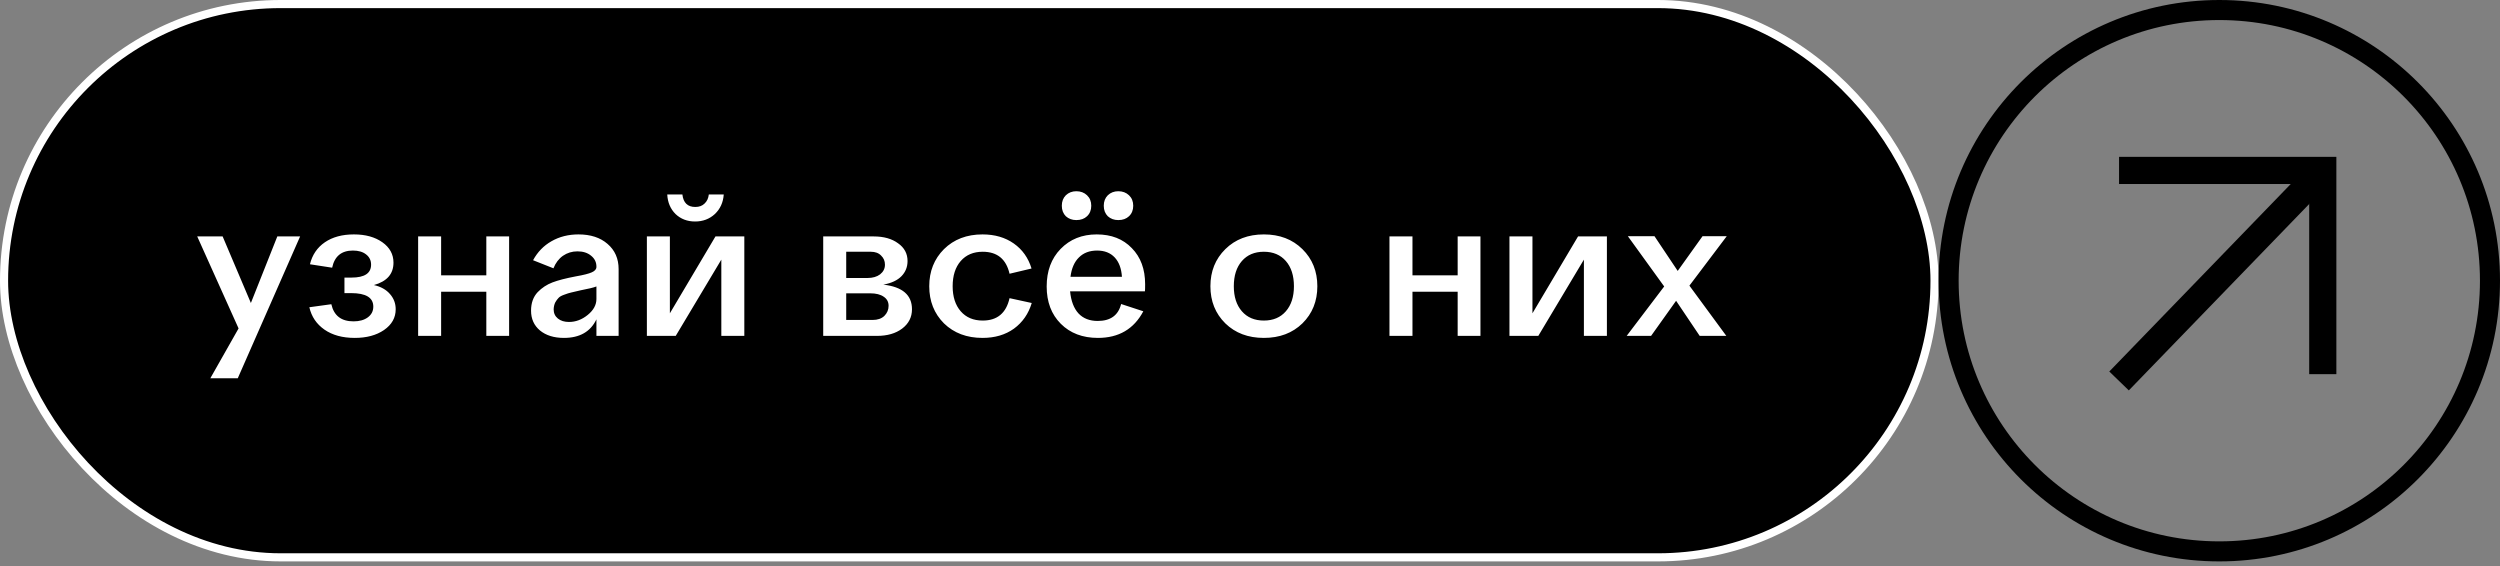
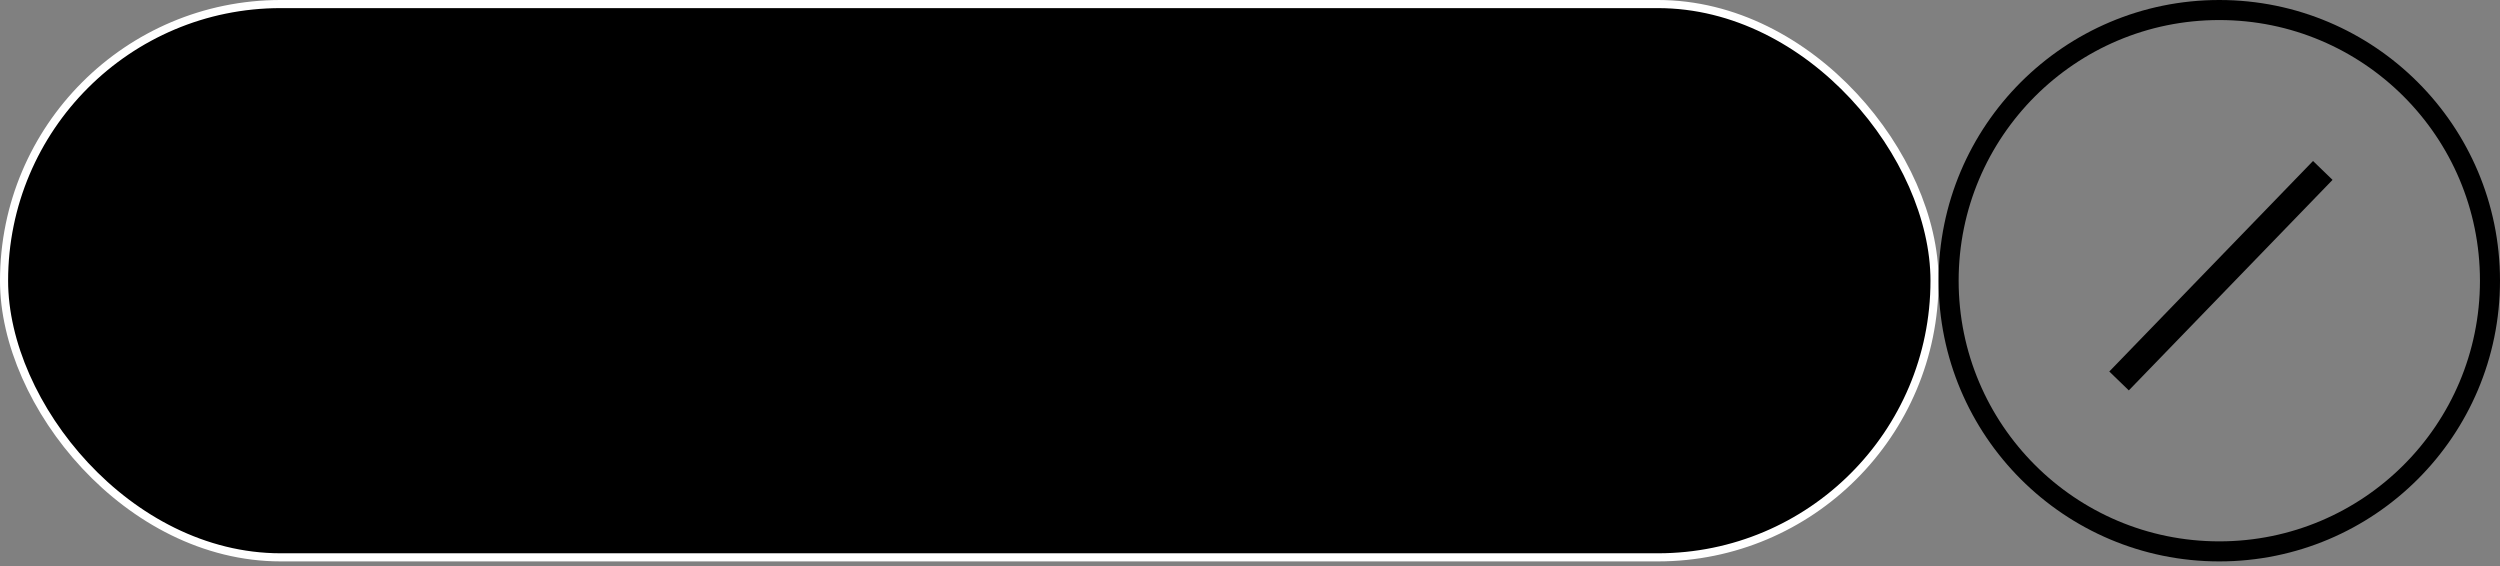
<svg xmlns="http://www.w3.org/2000/svg" width="309" height="70" viewBox="0 0 309 70" fill="none">
  <rect x="0" y="0" width="309" height="70" fill="#808080" stroke="none" />
  <rect x="0.501" y="0.501" width="238.608" height="68.387" rx="34.193" fill="black" stroke="white" stroke-width="1.003" />
-   <path d="M34.276 29.222H37.094L29.389 46.752H25.997L29.488 40.593L24.376 29.222H27.518L31.009 37.451L34.276 29.222ZM48.908 38.224C48.908 39.272 48.426 40.128 47.462 40.793C46.514 41.441 45.309 41.765 43.846 41.765C42.333 41.765 41.086 41.424 40.105 40.743C39.124 40.061 38.501 39.139 38.235 37.975L40.953 37.601C41.269 39.014 42.183 39.72 43.696 39.72C44.428 39.72 45.018 39.554 45.467 39.222C45.916 38.889 46.14 38.449 46.14 37.9C46.14 36.786 45.226 36.229 43.397 36.229H42.574V34.309H43.447C45.059 34.309 45.866 33.777 45.866 32.713C45.866 32.181 45.658 31.757 45.242 31.441C44.843 31.125 44.303 30.968 43.621 30.968C42.208 30.968 41.352 31.674 41.053 33.087L38.31 32.663C38.593 31.5 39.208 30.593 40.155 29.945C41.103 29.297 42.3 28.973 43.746 28.973C45.176 28.973 46.348 29.297 47.262 29.945C48.176 30.593 48.634 31.433 48.634 32.464C48.634 33.86 47.827 34.783 46.215 35.232C47.079 35.431 47.744 35.805 48.21 36.354C48.675 36.886 48.908 37.509 48.908 38.224ZM60.109 29.222H62.927V41.516H60.109V36.055H54.523V41.516H51.681V29.222H54.523V34.035H60.109V29.222ZM76.461 33.262V41.516H73.718V39.471C72.987 41 71.648 41.765 69.703 41.765C68.473 41.765 67.484 41.458 66.736 40.843C66.004 40.227 65.638 39.413 65.638 38.399C65.638 37.451 65.913 36.686 66.461 36.105C66.977 35.572 67.584 35.173 68.282 34.907C68.98 34.642 69.944 34.392 71.174 34.159C72.122 33.993 72.779 33.827 73.144 33.661C73.527 33.495 73.718 33.27 73.718 32.987V32.962C73.718 32.414 73.502 31.965 73.07 31.616C72.637 31.25 72.072 31.067 71.374 31.067C70.709 31.067 70.111 31.25 69.579 31.616C69.063 31.982 68.672 32.497 68.406 33.162L65.888 32.164C66.436 31.15 67.193 30.369 68.157 29.82C69.138 29.255 70.252 28.973 71.499 28.973C72.995 28.973 74.192 29.363 75.09 30.145C76.004 30.926 76.461 31.965 76.461 33.262ZM73.718 36.952V35.406C73.385 35.539 72.737 35.697 71.773 35.88C71.224 35.996 70.834 36.088 70.601 36.154C70.368 36.204 70.077 36.296 69.728 36.429C69.396 36.545 69.163 36.678 69.03 36.828C68.897 36.961 68.764 37.144 68.631 37.376C68.515 37.609 68.448 37.892 68.431 38.224C68.431 38.706 68.606 39.089 68.955 39.371C69.304 39.654 69.761 39.795 70.327 39.795C71.158 39.795 71.931 39.504 72.646 38.922C73.361 38.34 73.718 37.684 73.718 36.952ZM88.432 29.222H91.998V41.516H89.156V32.09L83.52 41.516H79.954V29.222H82.797V38.723L88.432 29.222ZM82.472 24.035H84.343C84.459 25.066 84.991 25.581 85.939 25.581C86.421 25.581 86.803 25.44 87.086 25.157C87.385 24.875 87.559 24.501 87.609 24.035H89.455C89.388 25.016 89.022 25.822 88.358 26.454C87.692 27.069 86.878 27.377 85.914 27.377C84.95 27.377 84.143 27.069 83.495 26.454C82.863 25.822 82.522 25.016 82.472 24.035ZM112.721 38.224C112.721 39.205 112.314 40.003 111.5 40.618C110.702 41.217 109.662 41.516 108.382 41.516H101.749V29.222H107.983C109.23 29.222 110.236 29.505 111.001 30.07C111.782 30.618 112.173 31.35 112.173 32.264C112.173 32.996 111.923 33.619 111.425 34.135C110.926 34.65 110.178 34.999 109.18 35.182C111.541 35.448 112.721 36.462 112.721 38.224ZM104.592 31.117V34.359H107.235C107.867 34.359 108.382 34.209 108.781 33.91C109.18 33.594 109.38 33.195 109.38 32.713C109.38 32.264 109.222 31.89 108.906 31.591C108.607 31.275 108.183 31.117 107.634 31.117H104.592ZM109.305 39.047C109.654 38.698 109.829 38.282 109.829 37.8C109.829 37.318 109.629 36.944 109.23 36.678C108.831 36.395 108.274 36.254 107.559 36.254H104.592V39.546H107.859C108.474 39.546 108.956 39.38 109.305 39.047ZM116.676 39.97C115.462 38.756 114.855 37.227 114.855 35.381C114.855 33.536 115.462 32.007 116.676 30.793C117.906 29.579 119.494 28.973 121.439 28.973C122.951 28.973 124.24 29.347 125.304 30.095C126.368 30.843 127.099 31.874 127.498 33.187L124.78 33.835C124.365 32.023 123.259 31.117 121.464 31.117C120.316 31.117 119.41 31.5 118.745 32.264C118.08 33.029 117.748 34.068 117.748 35.381C117.748 36.678 118.08 37.709 118.745 38.474C119.41 39.238 120.316 39.621 121.464 39.621C123.259 39.621 124.365 38.698 124.78 36.853L127.523 37.451C127.124 38.781 126.393 39.837 125.329 40.618C124.265 41.383 122.968 41.765 121.439 41.765C119.494 41.765 117.906 41.167 116.676 39.97ZM131.738 26.728C131.406 26.396 131.24 25.963 131.24 25.431C131.24 24.9 131.406 24.467 131.738 24.135C132.087 23.802 132.52 23.636 133.035 23.636C133.567 23.636 134.008 23.802 134.357 24.135C134.706 24.467 134.88 24.9 134.88 25.431C134.88 25.963 134.706 26.396 134.357 26.728C134.024 27.044 133.584 27.202 133.035 27.202C132.52 27.202 132.087 27.044 131.738 26.728ZM136.925 26.728C136.593 26.396 136.426 25.963 136.426 25.431C136.426 24.9 136.593 24.467 136.925 24.135C137.274 23.802 137.706 23.636 138.222 23.636C138.754 23.636 139.194 23.802 139.544 24.135C139.893 24.467 140.067 24.9 140.067 25.431C140.067 25.963 139.893 26.396 139.544 26.728C139.211 27.044 138.77 27.202 138.222 27.202C137.706 27.202 137.274 27.044 136.925 26.728ZM141.514 36.005H132.262C132.378 37.202 132.727 38.116 133.309 38.748C133.891 39.363 134.681 39.67 135.678 39.67C137.258 39.67 138.222 38.972 138.571 37.576L141.314 38.474C140.15 40.668 138.28 41.765 135.703 41.765C133.808 41.765 132.279 41.183 131.115 40.02C129.951 38.856 129.369 37.318 129.369 35.406C129.369 33.495 129.943 31.948 131.09 30.768C132.254 29.571 133.742 28.973 135.554 28.973C137.366 28.973 138.812 29.538 139.893 30.668C140.99 31.782 141.538 33.27 141.538 35.132C141.538 35.581 141.53 35.872 141.514 36.005ZM132.312 34.209H138.671C138.604 33.179 138.305 32.381 137.773 31.815C137.241 31.25 136.518 30.968 135.603 30.968C134.673 30.968 133.924 31.25 133.359 31.815C132.794 32.364 132.445 33.162 132.312 34.209ZM160.977 30.793C162.208 32.007 162.823 33.536 162.823 35.381C162.823 37.227 162.208 38.756 160.977 39.97C159.747 41.167 158.159 41.765 156.214 41.765C154.269 41.765 152.682 41.167 151.451 39.97C150.221 38.756 149.606 37.227 149.606 35.381C149.606 33.536 150.221 32.007 151.451 30.793C152.682 29.579 154.269 28.973 156.214 28.973C158.159 28.973 159.747 29.579 160.977 30.793ZM159.93 35.381C159.93 34.068 159.597 33.029 158.932 32.264C158.268 31.5 157.361 31.117 156.214 31.117C155.067 31.117 154.161 31.5 153.496 32.264C152.831 33.029 152.499 34.068 152.499 35.381C152.499 36.678 152.831 37.709 153.496 38.474C154.161 39.238 155.067 39.621 156.214 39.621C157.361 39.621 158.268 39.238 158.932 38.474C159.597 37.709 159.93 36.678 159.93 35.381ZM180.167 29.222H182.984V41.516H180.167V36.055H174.581V41.516H171.738V29.222H174.581V34.035H180.167V29.222ZM195.047 29.222H198.613V41.516H195.77V32.09L190.135 41.516H186.569V29.222H189.411V38.723L195.047 29.222ZM213.424 29.197L208.811 35.306L213.374 41.516H210.083L207.165 37.177L204.073 41.516H201.056L205.694 35.406L201.205 29.197H204.497L207.365 33.486L210.432 29.197H213.424Z" fill="white" />
  <circle cx="274.305" cy="34.695" r="33.456" stroke="black" stroke-width="2.478" />
-   <path d="M261.914 21.065H287.096V46.246" stroke="black" stroke-width="3.358" />
  <path d="M287.096 21.065L261.914 47.086" stroke="black" stroke-width="3.358" />
</svg>